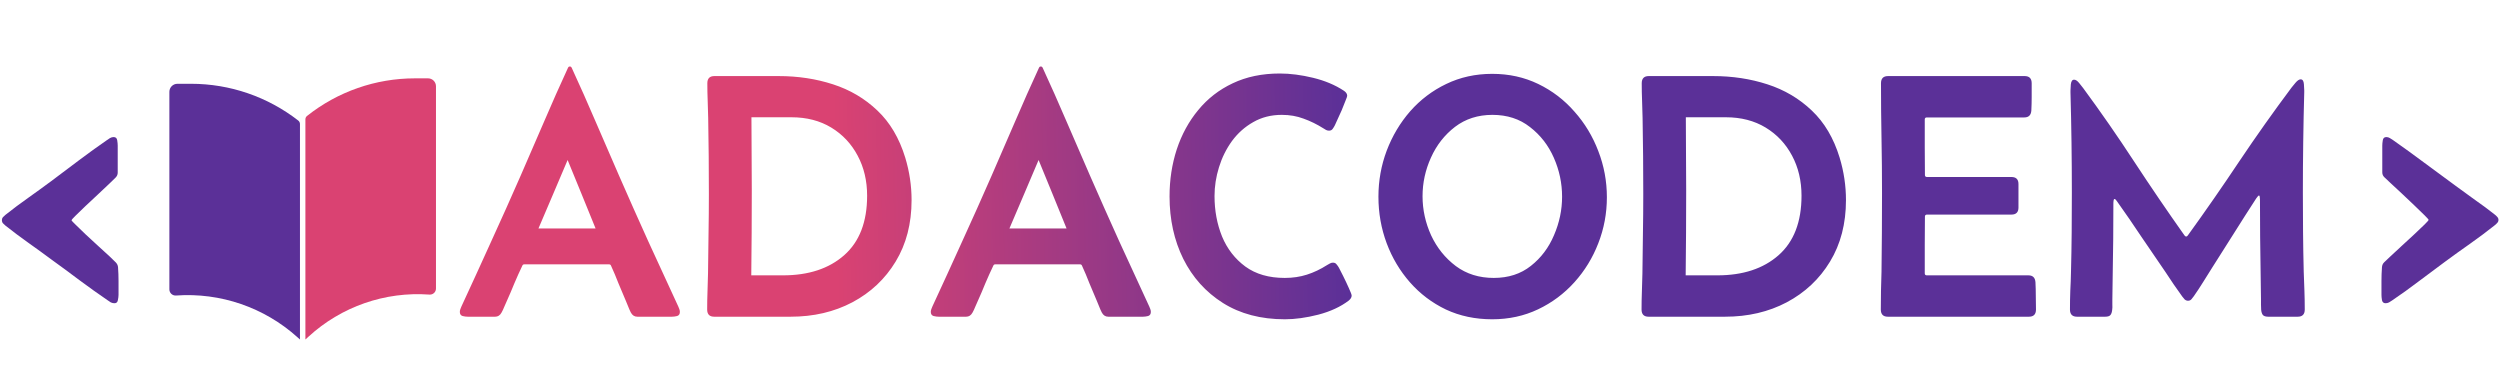
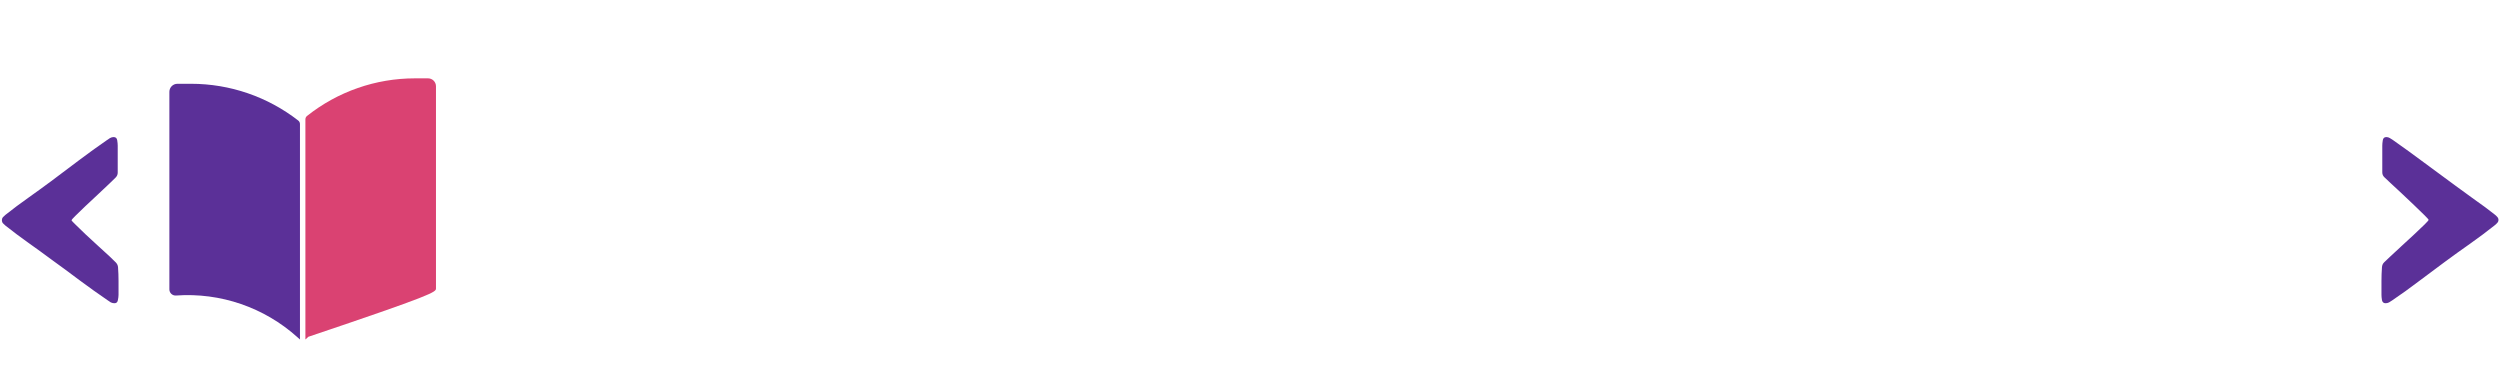
<svg xmlns="http://www.w3.org/2000/svg" width="371" height="57" viewBox="0 0 371 57" fill="none">
-   <path d="M69.41 47C69.173 47 68.918 46.966 68.646 46.898C68.375 46.813 68.239 46.609 68.239 46.287C68.239 46.151 68.264 46.015 68.315 45.879C68.366 45.743 68.417 45.616 68.468 45.497C69.962 42.271 71.44 39.045 72.9 35.818C74.377 32.592 75.829 29.349 77.256 26.088C78.427 23.405 79.59 20.723 80.745 18.04C81.9 15.34 83.088 12.665 84.311 10.016C84.362 9.914 84.447 9.863 84.566 9.863C84.685 9.863 84.769 9.914 84.82 10.016C86.043 12.665 87.232 15.34 88.386 18.04C89.541 20.723 90.704 23.405 91.876 26.088C93.302 29.349 94.746 32.592 96.206 35.818C97.683 39.045 99.169 42.271 100.663 45.497C100.714 45.616 100.765 45.743 100.816 45.879C100.867 46.015 100.893 46.151 100.893 46.287C100.893 46.609 100.757 46.813 100.485 46.898C100.213 46.966 99.959 47 99.721 47H94.576C94.151 47 93.829 46.788 93.608 46.363C93.472 46.092 93.345 45.803 93.226 45.497C93.107 45.192 92.988 44.903 92.869 44.631C92.496 43.782 92.131 42.916 91.774 42.033C91.434 41.15 91.069 40.284 90.679 39.435C90.628 39.299 90.534 39.231 90.399 39.231H77.79C77.655 39.231 77.561 39.299 77.51 39.435C77.103 40.284 76.712 41.15 76.339 42.033C75.982 42.916 75.609 43.791 75.218 44.657C75.099 44.928 74.972 45.217 74.836 45.523C74.717 45.828 74.581 46.117 74.428 46.389C74.208 46.796 73.893 47 73.486 47H69.41ZM79.905 33.908H88.386C87.707 32.21 87.019 30.52 86.323 28.839C85.627 27.141 84.931 25.443 84.235 23.745C83.521 25.443 82.8 27.141 82.07 28.839C81.356 30.52 80.635 32.21 79.905 33.908ZM105.987 47C105.291 47 104.943 46.643 104.943 45.93C104.943 45.03 104.96 44.139 104.993 43.256C105.027 42.356 105.053 41.464 105.07 40.581C105.104 38.612 105.129 36.65 105.146 34.697C105.18 32.728 105.197 30.767 105.197 28.814C105.197 26.929 105.189 25.044 105.172 23.159C105.155 21.274 105.129 19.39 105.095 17.505C105.078 16.656 105.053 15.798 105.019 14.932C104.985 14.066 104.968 13.209 104.968 12.36C104.968 11.646 105.316 11.29 106.012 11.29H115.564C118.417 11.29 121.1 11.697 123.613 12.512C126.143 13.327 128.342 14.626 130.21 16.409C132.078 18.175 133.453 20.502 134.336 23.388C134.964 25.46 135.278 27.566 135.278 29.705C135.278 33.186 134.489 36.226 132.91 38.824C131.347 41.405 129.208 43.417 126.491 44.86C123.791 46.287 120.735 47 117.321 47H105.987ZM111.489 40.861H116.201C119.987 40.861 123.01 39.868 125.268 37.881C127.544 35.878 128.681 32.931 128.681 29.043C128.681 26.835 128.214 24.857 127.281 23.108C126.347 21.342 125.039 19.95 123.358 18.931C121.677 17.912 119.707 17.403 117.449 17.403H111.514C111.531 19.203 111.54 21.011 111.54 22.828C111.556 24.645 111.565 26.462 111.565 28.279C111.565 32.456 111.54 36.65 111.489 40.861ZM139.303 47C139.065 47 138.81 46.966 138.539 46.898C138.267 46.813 138.131 46.609 138.131 46.287C138.131 46.151 138.157 46.015 138.208 45.879C138.259 45.743 138.309 45.616 138.36 45.497C139.855 42.271 141.332 39.045 142.792 35.818C144.27 32.592 145.722 29.349 147.148 26.088C148.32 23.405 149.483 20.723 150.637 18.04C151.792 15.34 152.981 12.665 154.203 10.016C154.254 9.914 154.339 9.863 154.458 9.863C154.577 9.863 154.662 9.914 154.713 10.016C155.935 12.665 157.124 15.34 158.279 18.04C159.433 20.723 160.597 23.405 161.768 26.088C163.195 29.349 164.638 32.592 166.098 35.818C167.576 39.045 169.061 42.271 170.556 45.497C170.607 45.616 170.658 45.743 170.709 45.879C170.76 46.015 170.785 46.151 170.785 46.287C170.785 46.609 170.649 46.813 170.377 46.898C170.106 46.966 169.851 47 169.613 47H164.468C164.044 47 163.721 46.788 163.5 46.363C163.364 46.092 163.237 45.803 163.118 45.497C162.999 45.192 162.88 44.903 162.762 44.631C162.388 43.782 162.023 42.916 161.666 42.033C161.327 41.15 160.962 40.284 160.571 39.435C160.52 39.299 160.427 39.231 160.291 39.231H147.683C147.547 39.231 147.454 39.299 147.403 39.435C146.995 40.284 146.605 41.15 146.231 42.033C145.874 42.916 145.501 43.791 145.11 44.657C144.991 44.928 144.864 45.217 144.728 45.523C144.609 45.828 144.473 46.117 144.321 46.389C144.1 46.796 143.786 47 143.378 47H139.303ZM149.797 33.908H158.279C157.6 32.21 156.912 30.52 156.216 28.839C155.519 27.141 154.823 25.443 154.127 23.745C153.414 25.443 152.692 27.141 151.962 28.839C151.249 30.52 150.527 32.21 149.797 33.908ZM197.81 38.977C198.047 38.977 198.226 39.062 198.345 39.231C198.48 39.384 198.599 39.554 198.701 39.741C198.803 39.911 199.007 40.31 199.312 40.938C199.618 41.549 199.907 42.16 200.178 42.772C200.45 43.366 200.586 43.731 200.586 43.867C200.586 44.122 200.442 44.368 200.153 44.606C198.947 45.523 197.445 46.219 195.645 46.694C193.845 47.153 192.189 47.382 190.678 47.382C187.112 47.382 184.047 46.575 181.483 44.962C178.936 43.349 176.974 41.167 175.599 38.416C174.241 35.665 173.561 32.575 173.561 29.145C173.561 26.683 173.918 24.356 174.631 22.166C175.361 19.958 176.423 18.014 177.815 16.333C179.207 14.635 180.914 13.31 182.935 12.36C184.972 11.392 187.299 10.908 189.914 10.908C191.459 10.908 193.106 11.12 194.855 11.544C196.604 11.969 198.124 12.606 199.414 13.455C199.754 13.675 199.924 13.93 199.924 14.219C199.924 14.304 199.839 14.55 199.669 14.957C199.516 15.365 199.329 15.832 199.109 16.358C198.888 16.868 198.676 17.335 198.472 17.759C198.285 18.184 198.158 18.464 198.09 18.6C198.005 18.77 197.895 18.948 197.759 19.135C197.64 19.305 197.462 19.39 197.224 19.39C197.071 19.39 196.927 19.355 196.791 19.288C196.672 19.203 196.545 19.126 196.409 19.058C195.441 18.447 194.456 17.963 193.454 17.607C192.469 17.233 191.391 17.046 190.219 17.046C188.64 17.046 187.231 17.403 185.991 18.116C184.752 18.812 183.699 19.746 182.833 20.918C181.984 22.089 181.338 23.388 180.897 24.815C180.455 26.241 180.235 27.668 180.235 29.094C180.235 31.25 180.608 33.254 181.355 35.105C182.12 36.939 183.274 38.425 184.819 39.562C186.365 40.683 188.309 41.244 190.652 41.244C191.841 41.244 192.936 41.082 193.938 40.76C194.957 40.437 195.959 39.962 196.944 39.333C197.08 39.248 197.215 39.172 197.351 39.104C197.487 39.019 197.64 38.977 197.81 38.977ZM204.559 29.196C204.559 26.819 204.967 24.543 205.782 22.37C206.614 20.179 207.777 18.226 209.272 16.511C210.783 14.796 212.566 13.446 214.621 12.461C216.692 11.46 218.968 10.959 221.447 10.959C223.926 10.959 226.201 11.46 228.273 12.461C230.345 13.463 232.136 14.83 233.647 16.562C235.176 18.277 236.356 20.23 237.188 22.421C238.037 24.611 238.461 26.895 238.461 29.272C238.461 31.649 238.037 33.925 237.188 36.098C236.356 38.255 235.176 40.182 233.647 41.88C232.119 43.578 230.319 44.92 228.247 45.905C226.176 46.89 223.909 47.382 221.447 47.382C218.934 47.382 216.641 46.898 214.57 45.93C212.515 44.945 210.74 43.604 209.246 41.906C207.752 40.208 206.597 38.272 205.782 36.098C204.967 33.908 204.559 31.607 204.559 29.196ZM221.676 41.244C223.849 41.244 225.683 40.649 227.178 39.461C228.689 38.272 229.835 36.752 230.616 34.901C231.414 33.05 231.813 31.149 231.813 29.196C231.813 27.192 231.406 25.265 230.591 23.414C229.776 21.563 228.596 20.043 227.05 18.855C225.522 17.649 223.663 17.046 221.472 17.046C219.333 17.046 217.482 17.64 215.92 18.829C214.374 20.018 213.186 21.538 212.354 23.388C211.522 25.222 211.106 27.133 211.106 29.119C211.106 31.123 211.53 33.059 212.379 34.927C213.245 36.778 214.468 38.297 216.047 39.486C217.626 40.658 219.502 41.244 221.676 41.244ZM244.651 47C243.955 47 243.606 46.643 243.606 45.93C243.606 45.03 243.623 44.139 243.657 43.256C243.691 42.356 243.717 41.464 243.734 40.581C243.768 38.612 243.793 36.65 243.81 34.697C243.844 32.728 243.861 30.767 243.861 28.814C243.861 26.929 243.853 25.044 243.836 23.159C243.819 21.274 243.793 19.39 243.759 17.505C243.742 16.656 243.717 15.798 243.683 14.932C243.649 14.066 243.632 13.209 243.632 12.36C243.632 11.646 243.98 11.29 244.676 11.29H254.228C257.081 11.29 259.764 11.697 262.277 12.512C264.807 13.327 267.006 14.626 268.874 16.409C270.742 18.175 272.117 20.502 273 23.388C273.628 25.46 273.942 27.566 273.942 29.705C273.942 33.186 273.153 36.226 271.574 38.824C270.011 41.405 267.872 43.417 265.155 44.86C262.455 46.287 259.398 47 255.985 47H244.651ZM250.153 40.861H254.865C258.651 40.861 261.674 39.868 263.932 37.881C266.208 35.878 267.345 32.931 267.345 29.043C267.345 26.835 266.878 24.857 265.945 23.108C265.011 21.342 263.703 19.95 262.022 18.931C260.341 17.912 258.371 17.403 256.113 17.403H250.178C250.195 19.203 250.203 21.011 250.203 22.828C250.22 24.645 250.229 26.462 250.229 28.279C250.229 32.456 250.203 36.65 250.153 40.861ZM279.138 12.36C279.138 11.646 279.487 11.29 280.183 11.29H300.458C301.154 11.29 301.502 11.646 301.502 12.36C301.502 13.022 301.502 13.701 301.502 14.397C301.502 15.076 301.485 15.747 301.451 16.409C301.4 17.089 301.052 17.428 300.407 17.428H285.939C285.735 17.428 285.634 17.53 285.634 17.734C285.634 19.109 285.634 20.485 285.634 21.86C285.651 23.219 285.659 24.585 285.659 25.961C285.659 26.165 285.761 26.267 285.965 26.267H298.496C299.193 26.267 299.541 26.615 299.541 27.311V30.8C299.541 31.497 299.193 31.845 298.496 31.845H285.965C285.761 31.845 285.659 31.947 285.659 32.15C285.659 33.543 285.651 34.944 285.634 36.353C285.634 37.745 285.634 39.147 285.634 40.556C285.634 40.76 285.735 40.861 285.939 40.861H301.018C301.663 40.861 302.011 41.201 302.062 41.88C302.096 42.543 302.113 43.222 302.113 43.918C302.13 44.597 302.139 45.268 302.139 45.93C302.139 46.643 301.791 47 301.094 47H280.157C279.461 47 279.113 46.643 279.113 45.93C279.113 44.996 279.121 44.071 279.138 43.154C279.172 42.22 279.198 41.286 279.215 40.352C279.266 36.447 279.291 32.55 279.291 28.661C279.291 25.927 279.266 23.21 279.215 20.51C279.164 17.793 279.138 15.076 279.138 12.36ZM308.226 47C307.53 47 307.182 46.643 307.182 45.93C307.182 44.996 307.199 44.062 307.233 43.128C307.284 42.194 307.318 41.261 307.335 40.327C307.386 38.357 307.42 36.396 307.437 34.443C307.454 32.473 307.462 30.512 307.462 28.559C307.462 26.08 307.445 23.601 307.411 21.122C307.377 18.642 307.326 16.172 307.258 13.709V13.455C307.258 13.319 307.275 13.013 307.309 12.538C307.36 12.062 307.522 11.825 307.793 11.825C308.031 11.825 308.286 11.994 308.557 12.334C308.829 12.674 309.024 12.92 309.143 13.073C311.758 16.622 314.28 20.256 316.708 23.974C319.136 27.676 321.624 31.327 324.171 34.927C324.256 35.046 324.341 35.105 324.426 35.105C324.511 35.105 324.596 35.046 324.681 34.927C327.296 31.31 329.843 27.642 332.322 23.923C334.818 20.204 337.399 16.562 340.065 12.996C340.184 12.843 340.379 12.606 340.651 12.283C340.94 11.944 341.194 11.774 341.415 11.774C341.704 11.774 341.865 12.011 341.899 12.487C341.933 12.962 341.95 13.268 341.95 13.404V13.659C341.882 16.138 341.831 18.625 341.797 21.122C341.763 23.601 341.746 26.08 341.746 28.559C341.746 30.512 341.755 32.473 341.772 34.443C341.789 36.396 341.823 38.357 341.873 40.327C341.907 41.261 341.941 42.194 341.975 43.128C342.009 44.062 342.026 44.996 342.026 45.93C342.026 46.643 341.678 47 340.982 47H336.601C336.227 47 335.964 46.915 335.811 46.745C335.676 46.575 335.591 46.321 335.557 45.981C335.54 45.743 335.531 45.489 335.531 45.217C335.531 44.928 335.531 44.657 335.531 44.402L335.48 40.709C335.446 38.858 335.421 37.007 335.404 35.156C335.387 33.305 335.378 31.454 335.378 29.603C335.378 29.569 335.37 29.468 335.353 29.298C335.353 29.111 335.31 29.017 335.226 29.017C335.158 29.017 335.081 29.085 334.996 29.221C334.911 29.34 334.852 29.416 334.818 29.451C333.714 31.149 332.619 32.864 331.532 34.596C330.462 36.311 329.376 38.026 328.272 39.741C327.83 40.437 327.389 41.142 326.947 41.855C326.506 42.568 326.047 43.264 325.572 43.944C325.47 44.079 325.351 44.232 325.215 44.402C325.08 44.555 324.91 44.631 324.706 44.631C324.519 44.631 324.349 44.563 324.197 44.427C324.061 44.275 323.942 44.13 323.84 43.994C323.415 43.4 322.991 42.797 322.566 42.186C322.159 41.575 321.751 40.963 321.344 40.352C320.155 38.62 318.967 36.88 317.778 35.13C316.606 33.364 315.409 31.624 314.187 29.909C314.17 29.875 314.119 29.807 314.034 29.705C313.949 29.586 313.872 29.527 313.804 29.527C313.72 29.527 313.669 29.612 313.652 29.782C313.635 29.951 313.626 30.053 313.626 30.087C313.626 31.887 313.618 33.687 313.601 35.487C313.584 37.27 313.558 39.062 313.524 40.861L313.473 44.453C313.473 44.691 313.473 44.945 313.473 45.217C313.49 45.489 313.482 45.743 313.448 45.981C313.414 46.321 313.329 46.575 313.193 46.745C313.057 46.915 312.794 47 312.404 47H308.226Z" fill="url(#paint0_linear_13_467)" />
  <path d="M26.329 12.434H28.357C34.119 12.434 39.716 14.355 44.264 17.892C44.421 18.015 44.514 18.203 44.514 18.403V50.384L44.134 50.042C39.217 45.617 32.711 43.383 26.113 43.855C25.585 43.892 25.135 43.474 25.135 42.944V13.628C25.135 12.969 25.669 12.434 26.329 12.434Z" fill="#5B3098" />
-   <path d="M63.524 11.627H61.558C55.749 11.627 50.112 13.594 45.564 17.206C45.41 17.328 45.321 17.514 45.321 17.71V50.384L45.763 49.978C50.633 45.501 57.137 43.235 63.735 43.717C64.256 43.755 64.699 43.342 64.699 42.82V12.803C64.699 12.153 64.173 11.627 63.524 11.627Z" fill="#DA4272" />
+   <path d="M63.524 11.627H61.558C55.749 11.627 50.112 13.594 45.564 17.206C45.41 17.328 45.321 17.514 45.321 17.71V50.384L45.763 49.978C64.256 43.755 64.699 43.342 64.699 42.82V12.803C64.699 12.153 64.173 11.627 63.524 11.627Z" fill="#DA4272" />
  <path d="M17.469 25.627C17.469 25.901 17.364 26.144 17.154 26.354C17.024 26.5 16.717 26.799 16.232 27.251C15.747 27.704 15.19 28.229 14.559 28.827C13.929 29.409 13.306 29.991 12.692 30.573C12.094 31.139 11.593 31.624 11.189 32.028C10.801 32.416 10.607 32.634 10.607 32.683C10.607 32.731 10.809 32.949 11.213 33.337C11.617 33.725 12.118 34.21 12.716 34.792C13.331 35.358 13.953 35.932 14.584 36.514C15.23 37.096 15.796 37.613 16.281 38.065C16.766 38.518 17.073 38.817 17.202 38.962C17.396 39.173 17.501 39.407 17.517 39.666C17.566 40.328 17.59 41.007 17.59 41.702C17.59 42.398 17.59 43.084 17.59 43.763C17.59 43.974 17.558 44.232 17.493 44.539C17.445 44.846 17.275 45 16.984 45C16.806 45 16.628 44.96 16.451 44.879C16.289 44.782 16.143 44.685 16.014 44.588C14.592 43.618 13.185 42.616 11.795 41.581C10.421 40.547 9.039 39.528 7.649 38.526C6.517 37.685 5.37 36.853 4.206 36.029C3.042 35.204 1.91 34.356 0.811 33.483C0.698 33.386 0.577 33.273 0.448 33.143C0.334 33.014 0.278 32.86 0.278 32.683C0.278 32.505 0.334 32.351 0.448 32.222C0.577 32.093 0.698 31.979 0.811 31.882C1.91 31.009 3.034 30.169 4.182 29.361C5.345 28.536 6.493 27.704 7.625 26.863C8.999 25.845 10.364 24.819 11.722 23.784C13.096 22.749 14.486 21.747 15.893 20.777C16.022 20.68 16.168 20.583 16.329 20.486C16.507 20.389 16.685 20.341 16.863 20.341C17.17 20.341 17.348 20.503 17.396 20.826C17.445 21.133 17.469 21.392 17.469 21.602V25.627ZM353.41 43.763C353.41 43.084 353.41 42.398 353.41 41.702C353.41 41.007 353.434 40.328 353.483 39.666C353.499 39.375 353.604 39.132 353.798 38.938C353.943 38.793 354.259 38.494 354.743 38.041C355.228 37.589 355.786 37.071 356.416 36.489C357.063 35.907 357.685 35.334 358.284 34.768C358.898 34.186 359.407 33.701 359.811 33.313C360.215 32.909 360.417 32.683 360.417 32.634C360.417 32.586 360.215 32.359 359.811 31.955C359.407 31.551 358.898 31.058 358.284 30.476C357.669 29.894 357.047 29.304 356.416 28.706C355.786 28.108 355.228 27.591 354.743 27.154C354.275 26.702 353.976 26.419 353.846 26.306C353.636 26.112 353.531 25.869 353.531 25.578V21.602C353.531 21.392 353.555 21.133 353.604 20.826C353.652 20.503 353.83 20.341 354.137 20.341C354.315 20.341 354.485 20.389 354.646 20.486C354.824 20.583 354.978 20.68 355.107 20.777C356.675 21.877 358.227 23 359.763 24.148C361.298 25.279 362.834 26.411 364.369 27.542C365.339 28.253 366.317 28.965 367.303 29.676C368.306 30.371 369.275 31.09 370.213 31.834C370.342 31.931 370.464 32.044 370.577 32.173C370.706 32.303 370.771 32.456 370.771 32.634C370.771 32.812 370.706 32.965 370.577 33.095C370.464 33.224 370.342 33.337 370.213 33.434C369.033 34.372 367.813 35.285 366.552 36.174C365.307 37.047 364.07 37.936 362.842 38.841C361.549 39.795 360.248 40.765 358.938 41.751C357.645 42.737 356.328 43.683 354.986 44.588C354.857 44.685 354.703 44.782 354.525 44.879C354.364 44.96 354.194 45 354.016 45C353.725 45 353.547 44.846 353.483 44.539C353.434 44.232 353.41 43.974 353.41 43.763Z" fill="#5B3098" />
  <defs>
    <linearGradient id="paint0_linear_13_467" x1="199.888" y1="22.282" x2="123.764" y2="23.925" gradientUnits="userSpaceOnUse">
      <stop stop-color="#5B3098" />
      <stop offset="1" stop-color="#DA4272" />
    </linearGradient>
  </defs>
</svg>